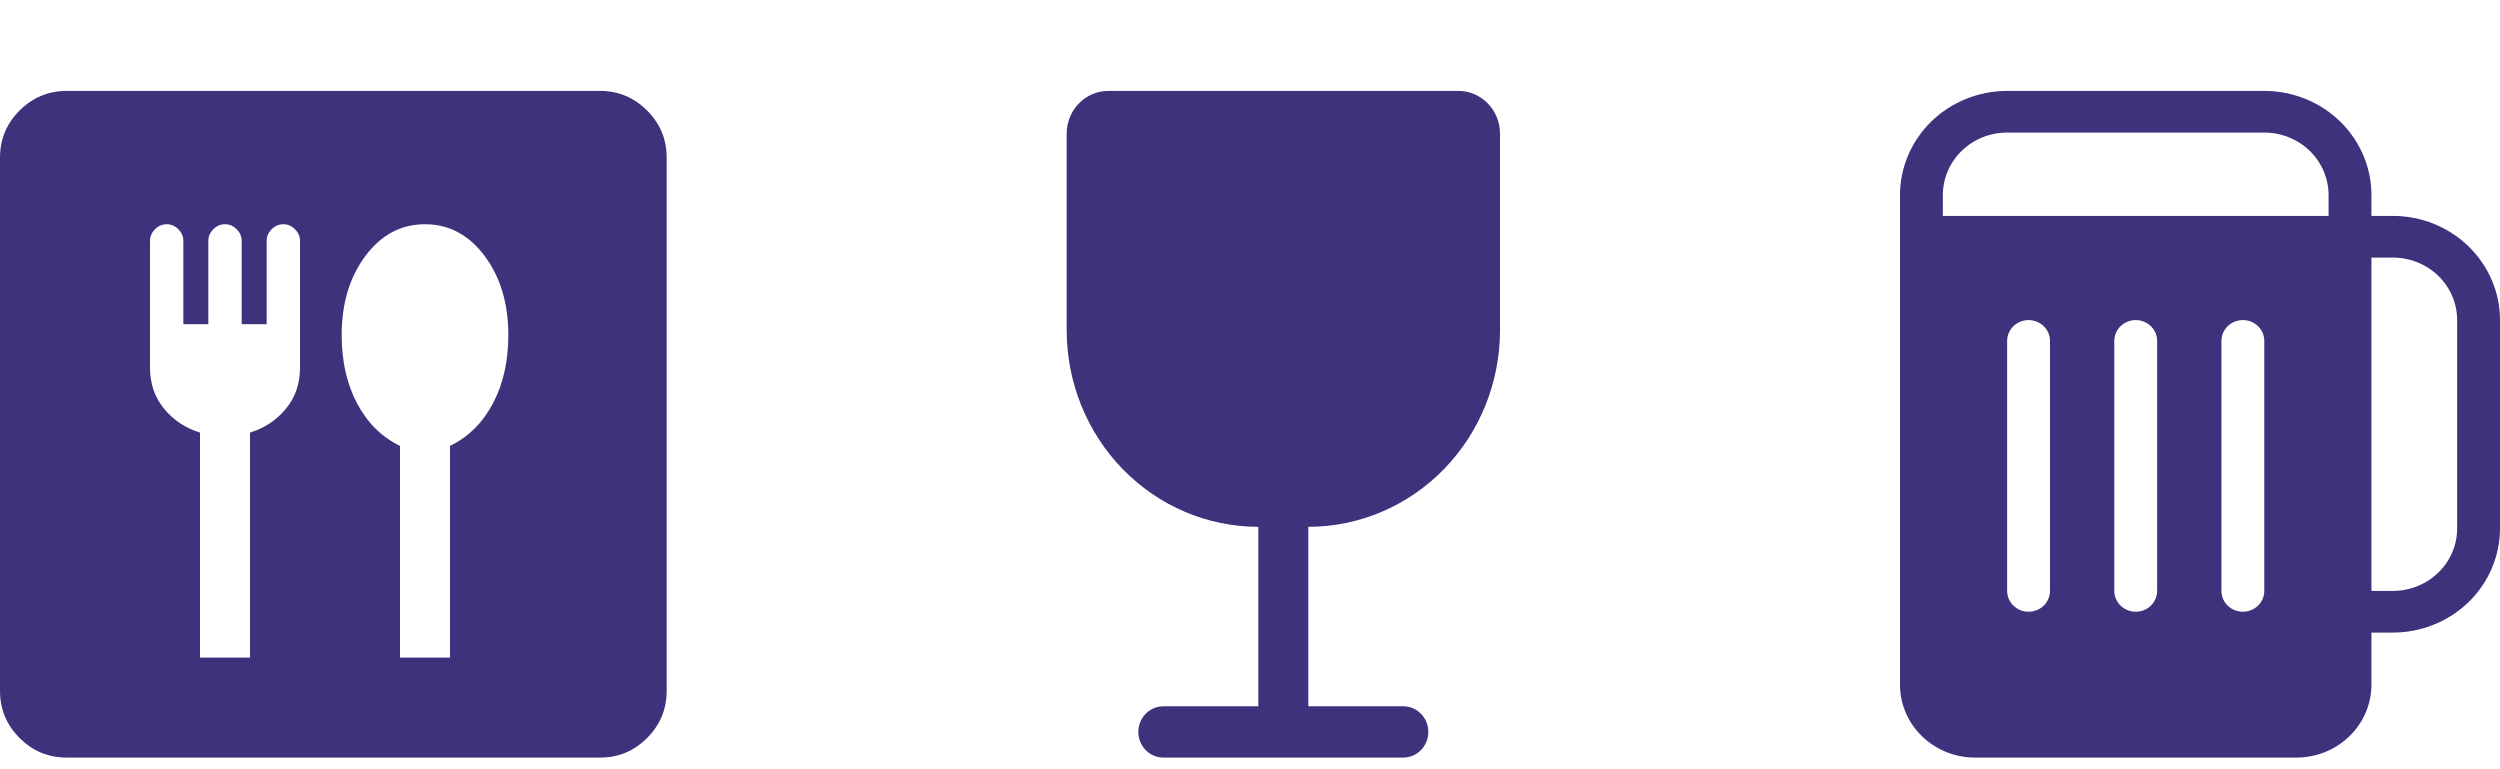
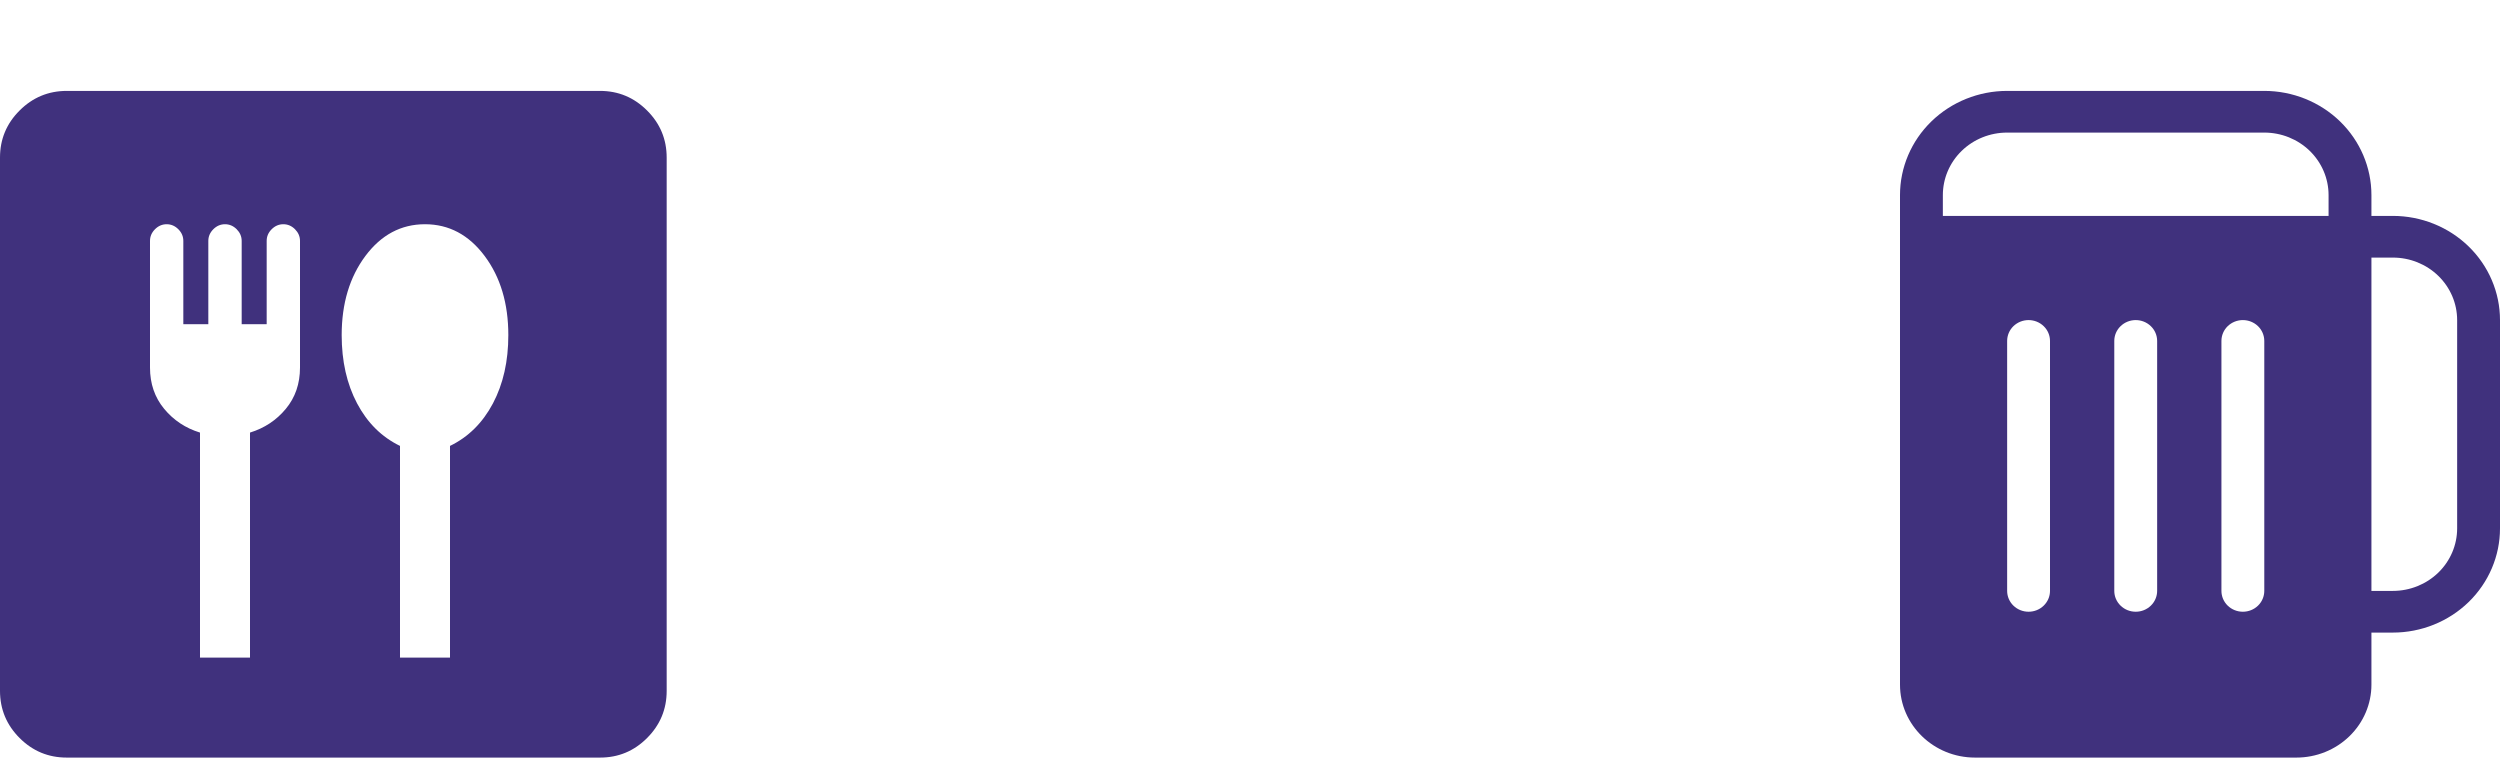
<svg xmlns="http://www.w3.org/2000/svg" width="91" height="28" viewBox="0 0 91 28" fill="none">
  <g clip-path="url(#clip0_27_56)">
    <path d="M7.28 23.936H9.1V15.746C9.626 15.584 10.061 15.296 10.404 14.882C10.748 14.468 10.92 13.967 10.92 13.38V8.769C10.92 8.607 10.859 8.466 10.738 8.344C10.617 8.223 10.475 8.162 10.313 8.162C10.152 8.162 10.01 8.223 9.889 8.344C9.767 8.466 9.707 8.607 9.707 8.769V11.802H8.797V8.769C8.797 8.607 8.736 8.466 8.615 8.344C8.493 8.223 8.352 8.162 8.19 8.162C8.028 8.162 7.887 8.223 7.765 8.344C7.644 8.466 7.583 8.607 7.583 8.769V11.802H6.673V8.769C6.673 8.607 6.613 8.466 6.491 8.344C6.37 8.223 6.228 8.162 6.067 8.162C5.905 8.162 5.763 8.223 5.642 8.344C5.521 8.466 5.46 8.607 5.46 8.769V13.38C5.46 13.966 5.632 14.467 5.976 14.882C6.319 15.297 6.754 15.585 7.28 15.746V23.936ZM14.56 23.936H16.38V16.231C17.047 15.908 17.568 15.392 17.943 14.684C18.317 13.976 18.504 13.147 18.503 12.197C18.503 11.044 18.215 10.084 17.639 9.315C17.064 8.547 16.34 8.162 15.47 8.162C14.6 8.162 13.877 8.547 13.302 9.315C12.727 10.084 12.438 11.044 12.437 12.197C12.437 13.147 12.624 13.976 12.998 14.684C13.373 15.392 13.893 15.908 14.56 16.231V23.936ZM2.427 27.576C1.759 27.576 1.188 27.338 0.713 26.863C0.239 26.389 0.001 25.817 0 25.149V5.736C0 5.068 0.238 4.497 0.713 4.023C1.189 3.548 1.76 3.31 2.427 3.309H21.84C22.507 3.309 23.079 3.547 23.554 4.023C24.03 4.498 24.267 5.069 24.267 5.736V25.149C24.267 25.816 24.029 26.388 23.554 26.863C23.08 27.339 22.508 27.577 21.84 27.576H2.427Z" fill="#40317D" />
-     <path d="M40.343 3.309C39.506 3.309 38.827 4.006 38.827 4.865V12.02C38.827 13.918 39.562 15.738 40.87 17.08C42.178 18.422 43.953 19.176 45.803 19.176V25.709H42.345C42.104 25.709 41.873 25.807 41.702 25.982C41.531 26.157 41.435 26.395 41.435 26.642C41.435 26.89 41.531 27.127 41.702 27.302C41.873 27.477 42.104 27.576 42.345 27.576H51.081C51.323 27.576 51.554 27.477 51.725 27.302C51.895 27.127 51.991 26.89 51.991 26.642C51.991 26.395 51.895 26.157 51.725 25.982C51.554 25.807 51.323 25.709 51.081 25.709H47.623V19.176C49.474 19.176 51.248 18.422 52.557 17.08C53.865 15.738 54.6 13.918 54.6 12.02V4.865C54.6 4.006 53.92 3.309 53.083 3.309H40.343Z" fill="#40317D" />
    <path d="M73.06 3.309C72.026 3.309 71.034 3.709 70.302 4.42C69.571 5.131 69.16 6.095 69.16 7.101V24.922C69.16 26.387 70.383 27.576 71.89 27.576H83.59C84.314 27.576 85.008 27.296 85.52 26.798C86.032 26.301 86.32 25.625 86.32 24.922V23.026H87.1C88.134 23.026 89.126 22.626 89.858 21.915C90.589 21.204 91 20.24 91 19.234V11.651C91 10.645 90.589 9.681 89.858 8.97C89.126 8.259 88.134 7.859 87.1 7.859H86.32V7.101C86.32 6.095 85.909 5.131 85.178 4.42C84.446 3.709 83.454 3.309 82.42 3.309H73.06ZM86.32 9.376H87.1C87.721 9.376 88.316 9.615 88.755 10.042C89.194 10.469 89.44 11.047 89.44 11.651V19.234C89.44 19.837 89.194 20.416 88.755 20.843C88.316 21.269 87.721 21.509 87.1 21.509H86.32V9.376ZM70.72 7.101C70.72 6.497 70.966 5.919 71.405 5.492C71.844 5.065 72.439 4.826 73.06 4.826H82.42C83.041 4.826 83.636 5.065 84.075 5.492C84.513 5.919 84.76 6.497 84.76 7.101V7.859H70.72V7.101ZM82.42 12.409V21.509C82.42 21.71 82.338 21.903 82.192 22.045C82.045 22.188 81.847 22.267 81.64 22.267C81.433 22.267 81.235 22.188 81.088 22.045C80.942 21.903 80.86 21.71 80.86 21.509V12.409C80.86 12.208 80.942 12.015 81.088 11.873C81.235 11.731 81.433 11.651 81.64 11.651C81.847 11.651 82.045 11.731 82.192 11.873C82.338 12.015 82.42 12.208 82.42 12.409ZM77.74 11.651C77.947 11.651 78.145 11.731 78.291 11.873C78.438 12.015 78.52 12.208 78.52 12.409V21.509C78.52 21.71 78.438 21.903 78.291 22.045C78.145 22.188 77.947 22.267 77.74 22.267C77.533 22.267 77.335 22.188 77.189 22.045C77.042 21.903 76.96 21.71 76.96 21.509V12.409C76.96 12.208 77.042 12.015 77.189 11.873C77.335 11.731 77.533 11.651 77.74 11.651ZM74.62 12.409V21.509C74.62 21.71 74.538 21.903 74.391 22.045C74.245 22.188 74.047 22.267 73.84 22.267C73.633 22.267 73.435 22.188 73.288 22.045C73.142 21.903 73.06 21.71 73.06 21.509V12.409C73.06 12.208 73.142 12.015 73.288 11.873C73.435 11.731 73.633 11.651 73.84 11.651C74.047 11.651 74.245 11.731 74.391 11.873C74.538 12.015 74.62 12.208 74.62 12.409Z" fill="#40317D" />
  </g>
  <defs>
    <clipPath id="clip0_27_56">
      <rect width="91" height="27.211" fill="white" transform="translate(0 0.365)" />
    </clipPath>
  </defs>
</svg>